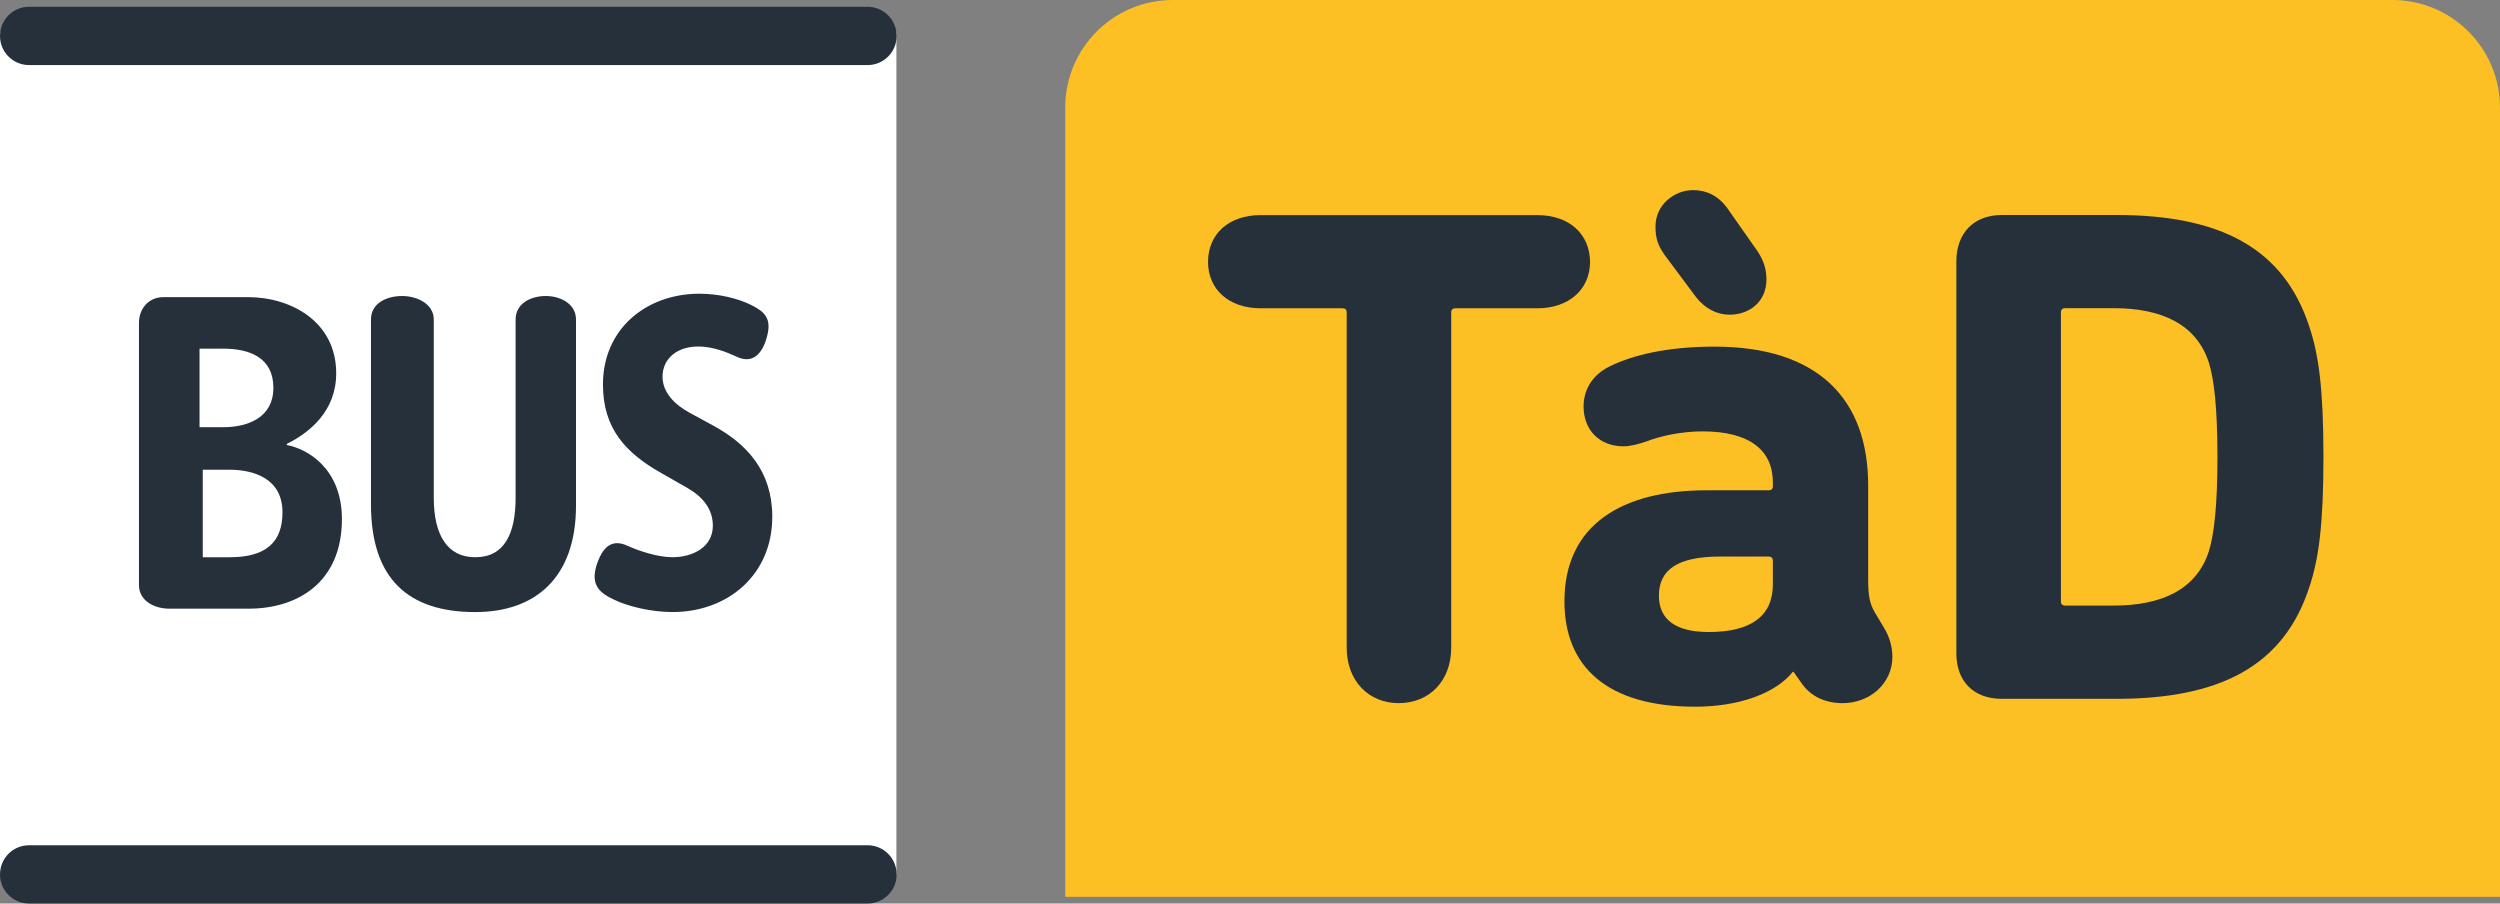
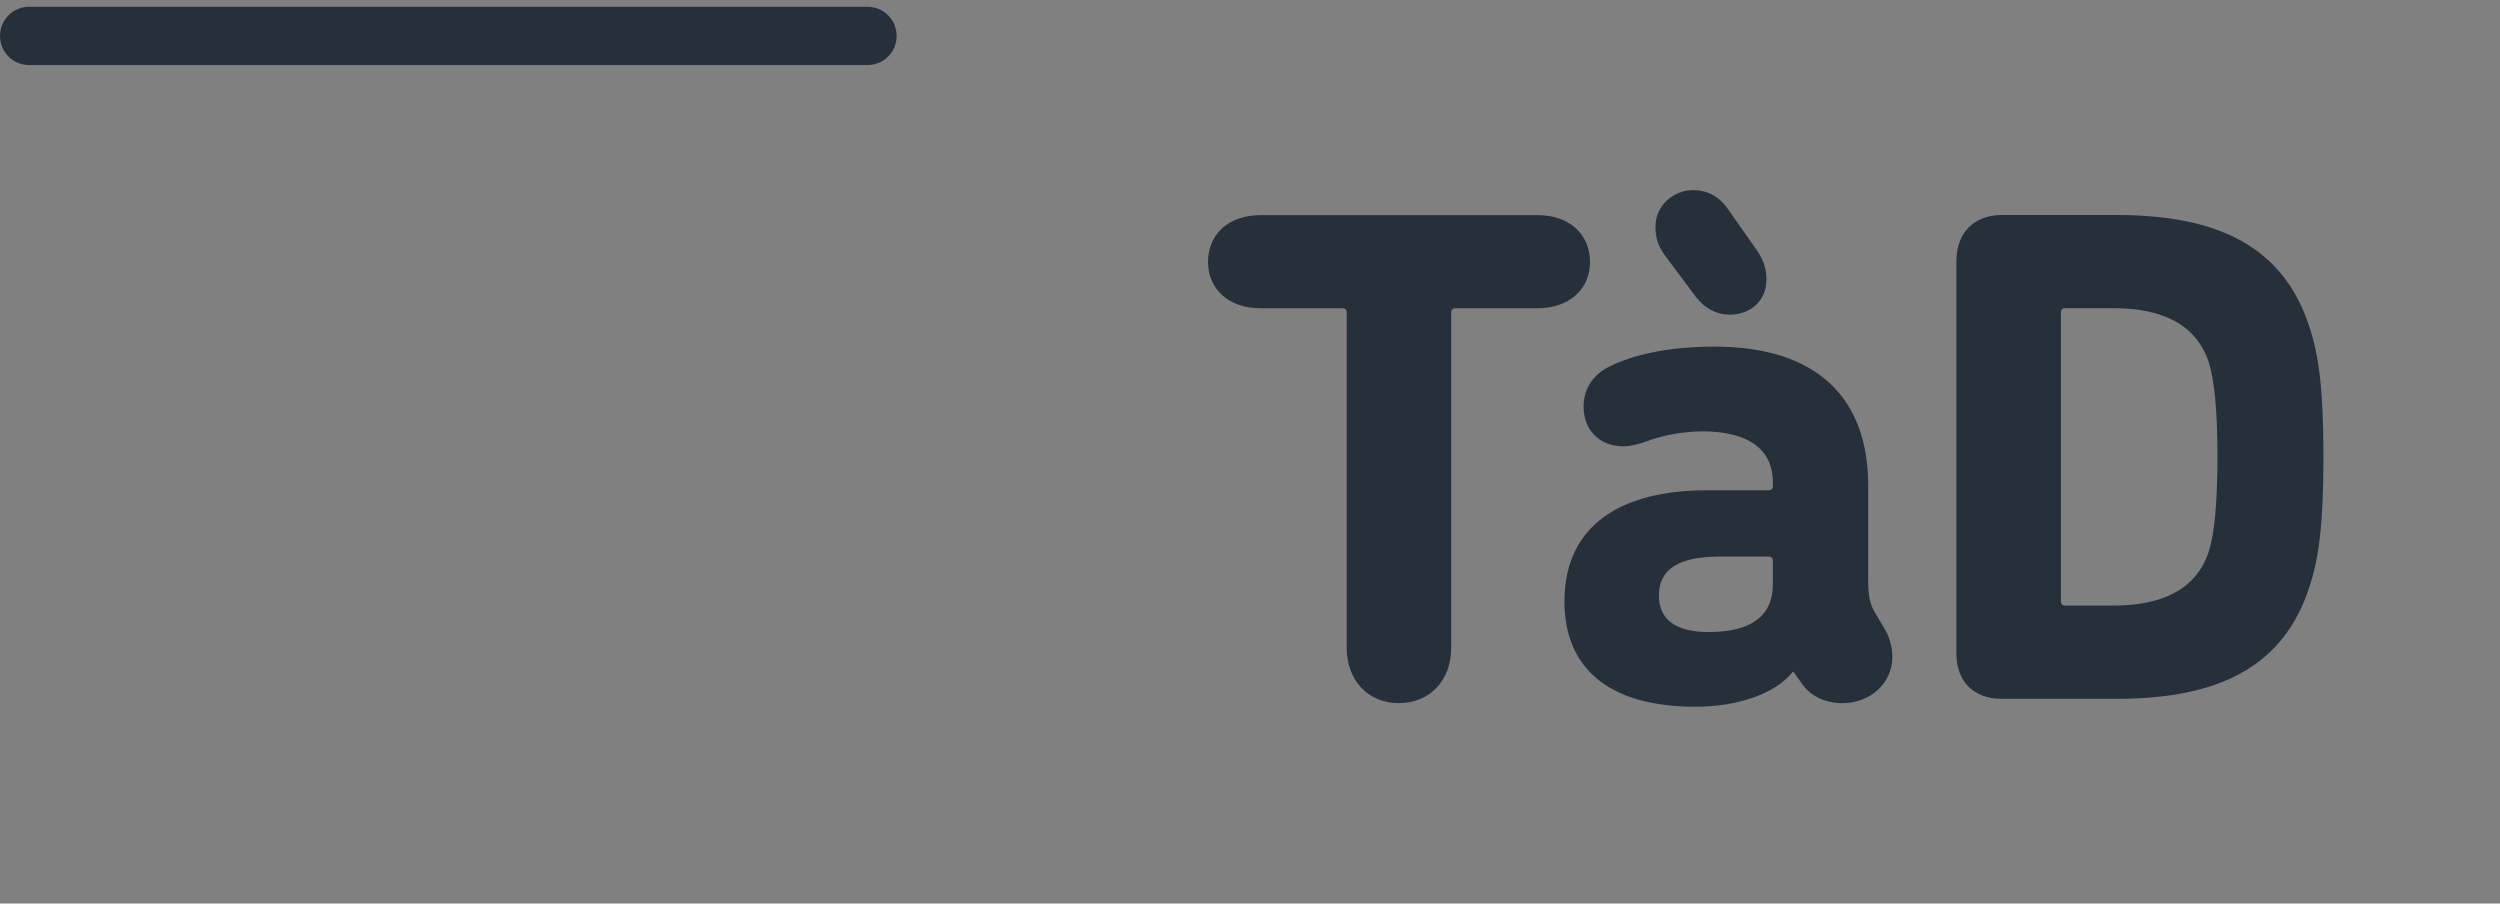
<svg xmlns="http://www.w3.org/2000/svg" xmlns:ns1="http://sodipodi.sourceforge.net/DTD/sodipodi-0.dtd" xmlns:ns2="http://www.inkscape.org/namespaces/inkscape" version="1.1" id="Calque_1" x="0px" y="0px" viewBox="0 0 674.3 243.7" xml:space="preserve" ns1:docname="Logo_TàD_IDFM.svg" width="674.3" height="243.7" ns2:version="1.1.2 (b8e25be833, 2022-02-05)">
  <rect x="0" y="0" width="674.3" height="243.7" fill="#808080" stroke="none" />
  <defs id="defs31" />
  <ns1:namedview pagecolor="#ffffff" bordercolor="#666666" borderopacity="1" objecttolerance="10" gridtolerance="10" guidetolerance="10" ns2:pageopacity="0" ns2:pageshadow="2" ns2:window-width="1680" ns2:window-height="979" id="namedview29" showgrid="false" ns2:zoom="1.40625" ns2:cx="77.866667" ns2:cy="130.13333" ns2:window-x="-8" ns2:window-y="-8" ns2:window-maximized="1" ns2:current-layer="Calque_1" ns2:pagecheckerboard="0" />
  <style type="text/css" id="style10">
	.st0{fill:#FCBF24;}
	.st1{fill:#25303B;}
</style>
-   <rect style="fill:#ffffff;stroke-width:8.69" id="rect852" width="241.778" height="227.528" x="0" y="8.561" />
  <g id="g26" transform="translate(-62.85,-78.15)">
-     <path class="st0" d="M 737.15,320.03 H 350.16 V 107.18 c 0,-16.03 12.96,-29.03 29.03,-29.03 h 328.93 c 16.02,0 29.03,13 29.03,29.03 z" id="path12" />
    <path class="st1" d="m 426.08,252.82 v -90.38 c 0,-0.79 -0.4,-1.14 -1.14,-1.14 h -22.07 c -8.67,0 -14.19,-5.21 -14.19,-12.48 0,-7.49 5.52,-12.65 14.19,-12.65 h 74.61 c 8.67,0 14.23,5.17 14.23,12.65 0,7.27 -5.56,12.48 -14.23,12.48 h -22.07 c -0.74,0 -1.14,0.35 -1.14,1.14 v 90.38 c 0,9.02 -5.91,14.98 -14.19,14.98 -8.05,0 -14,-5.96 -14,-14.98" id="path14" />
    <path class="st1" d="m 541.03,235.75 v -6.35 c 0,-0.74 -0.4,-1.14 -1.18,-1.14 H 526.8 c -11.3,0 -16.51,3.46 -16.51,10.55 0,6.52 4.64,9.81 13.44,9.81 11.34,0 17.3,-4.25 17.3,-12.87 m -20.76,-77.51 -8.45,-11.34 c -1.88,-2.67 -2.45,-4.6 -2.45,-7.66 0,-5.78 4.95,-9.81 10.16,-9.81 3.63,0 6.7,1.53 9.02,4.6 l 8.24,11.74 c 1.92,2.85 2.5,5.17 2.5,7.84 0,5.78 -4.43,9.42 -9.98,9.42 -3.25,-0.01 -6.54,-1.55 -9.04,-4.79 m 52.99,97.08 c 0,7.09 -5.96,12.48 -13.44,12.48 -4.6,0 -8.45,-1.75 -10.9,-5.17 l -2.32,-3.28 h -0.18 c -4.82,5.96 -14.8,9.41 -26.32,9.41 -23.78,0 -35.29,-10.77 -35.29,-28.42 0,-20.54 15.32,-29.95 38.36,-29.95 h 16.68 c 0.79,0 1.18,-0.35 1.18,-1.14 v -0.96 c 0,-8.63 -6.17,-13.79 -19,-13.79 -5.78,0 -11.52,1.31 -14.98,2.67 -2.32,0.79 -4.42,1.36 -6.35,1.36 -6.3,0 -10.73,-4.25 -10.73,-10.77 0,-4.03 1.93,-8.23 6.92,-10.73 6.13,-3.06 15.54,-5.39 28.37,-5.39 28.02,0 41.47,14.19 41.47,37.44 v 25.31 c 0,4.42 0.4,6.53 1.75,8.85 l 2.5,4.2 c 1.53,2.49 2.28,5.21 2.28,7.88" id="path16" />
    <path class="st1" d="m 619.86,241.49 h 13.1 c 13.05,0 22.42,-4.42 25.7,-14.76 1.36,-4.42 2.28,-12.09 2.28,-25.35 0,-13.22 -0.92,-20.89 -2.28,-25.31 -3.28,-10.38 -12.65,-14.8 -25.7,-14.8 h -13.1 c -0.74,0 -1.14,0.39 -1.14,1.18 v 77.9 c 0,0.75 0.4,1.14 1.14,1.14 m -29.34,-92.87 c 0,-7.49 4.6,-12.48 12.26,-12.48 h 30.92 c 27.85,0 45.1,8.84 52.02,30.13 2.5,7.49 3.81,16.51 3.81,35.12 0,18.61 -1.31,27.63 -3.81,35.12 -6.92,21.32 -24.17,30.13 -52.02,30.13 h -30.92 c -7.66,0 -12.26,-4.77 -12.26,-12.26 z" id="path18" />
    <path class="st1" d="M 296.85,95.7 H 70.69 c -4.33,0 -7.84,-3.5 -7.84,-7.84 0,-4.38 3.51,-7.88 7.84,-7.88 h 226.16 c 4.33,0 7.84,3.5 7.84,7.88 0,4.34 -3.5,7.84 -7.84,7.84" id="path20" />
-     <path class="st1" d="M 296.85,321.85 H 70.69 c -4.33,0 -7.84,-3.5 -7.84,-7.84 0,-4.38 3.51,-7.88 7.84,-7.88 h 226.16 c 4.33,0 7.84,3.5 7.84,7.88 0,4.34 -3.5,7.84 -7.84,7.84" id="path22" />
-     <path class="st1" d="m 139.04,216.32 c 0,8.19 -4.55,12.13 -14.23,12.13 h -7.27 v -23.6 h 7.27 c 6.04,0 14.23,2.1 14.23,11.47 m -2.45,-33.54 c 0,7.84 -6.65,10.6 -13.57,10.6 h -6.35 v -21.19 h 6.35 c 7.22,-0.01 13.57,2.44 13.57,10.59 m 18.48,35.38 c 0,-13.92 -9.68,-19.05 -14.85,-19.97 v -0.31 c 6.05,-3.02 13.31,-8.76 13.31,-19.05 0,-13.88 -12.09,-20.54 -23.87,-20.54 h -22.68 c -4.25,0 -6.65,3.33 -6.65,6.96 v 70.72 c 0,4.25 4.2,6.35 8.14,6.35 h 21.46 c 13.01,0.01 25.14,-6.95 25.14,-24.16 m 63.14,-3.64 v -50.18 c 0,-4.25 -4.2,-6.35 -8.14,-6.35 -4.21,0 -8.15,2.1 -8.15,6.35 v 48.08 c 0,9.68 -3.02,16.03 -10.9,16.03 -7.53,0 -11.17,-6.04 -11.17,-16.03 v -48.08 c 0,-4.25 -4.55,-6.35 -8.49,-6.35 -4.51,0 -8.45,2.1 -8.45,6.35 v 49.87 c 0,19.97 9.98,29.03 28.11,29.03 16.33,0.01 27.19,-9.36 27.19,-28.72 m 52.94,3.02 c 0,-12.39 -6.96,-19.66 -15.72,-24.48 l -6.66,-3.63 c -3.94,-2.14 -7.22,-5.43 -7.22,-9.68 0,-4.86 3.9,-8.14 9.63,-8.14 3.94,0 7.57,1.49 10.29,2.71 4.25,2.1 6.96,-0.61 8.19,-5.17 1.49,-5.12 -0.61,-6.96 -4.25,-8.76 -3.63,-1.79 -8.76,-3.02 -13.92,-3.02 -14.19,0 -26.01,9.37 -26.01,24.48 0,11.82 6.05,18.43 15.76,23.91 l 6.92,3.94 c 4.24,2.41 6.96,5.74 6.96,10.25 0,5.78 -5.43,8.49 -10.9,8.49 -4.2,0 -9.37,-1.84 -12.09,-3.07 -4.51,-2.1 -6.92,0.61 -8.45,5.47 -1.49,5.12 0.92,7.27 4.82,9.06 3.63,1.79 9.98,3.33 15.72,3.33 14.85,0.02 26.93,-9.97 26.93,-25.69" id="path24" />
  </g>
</svg>